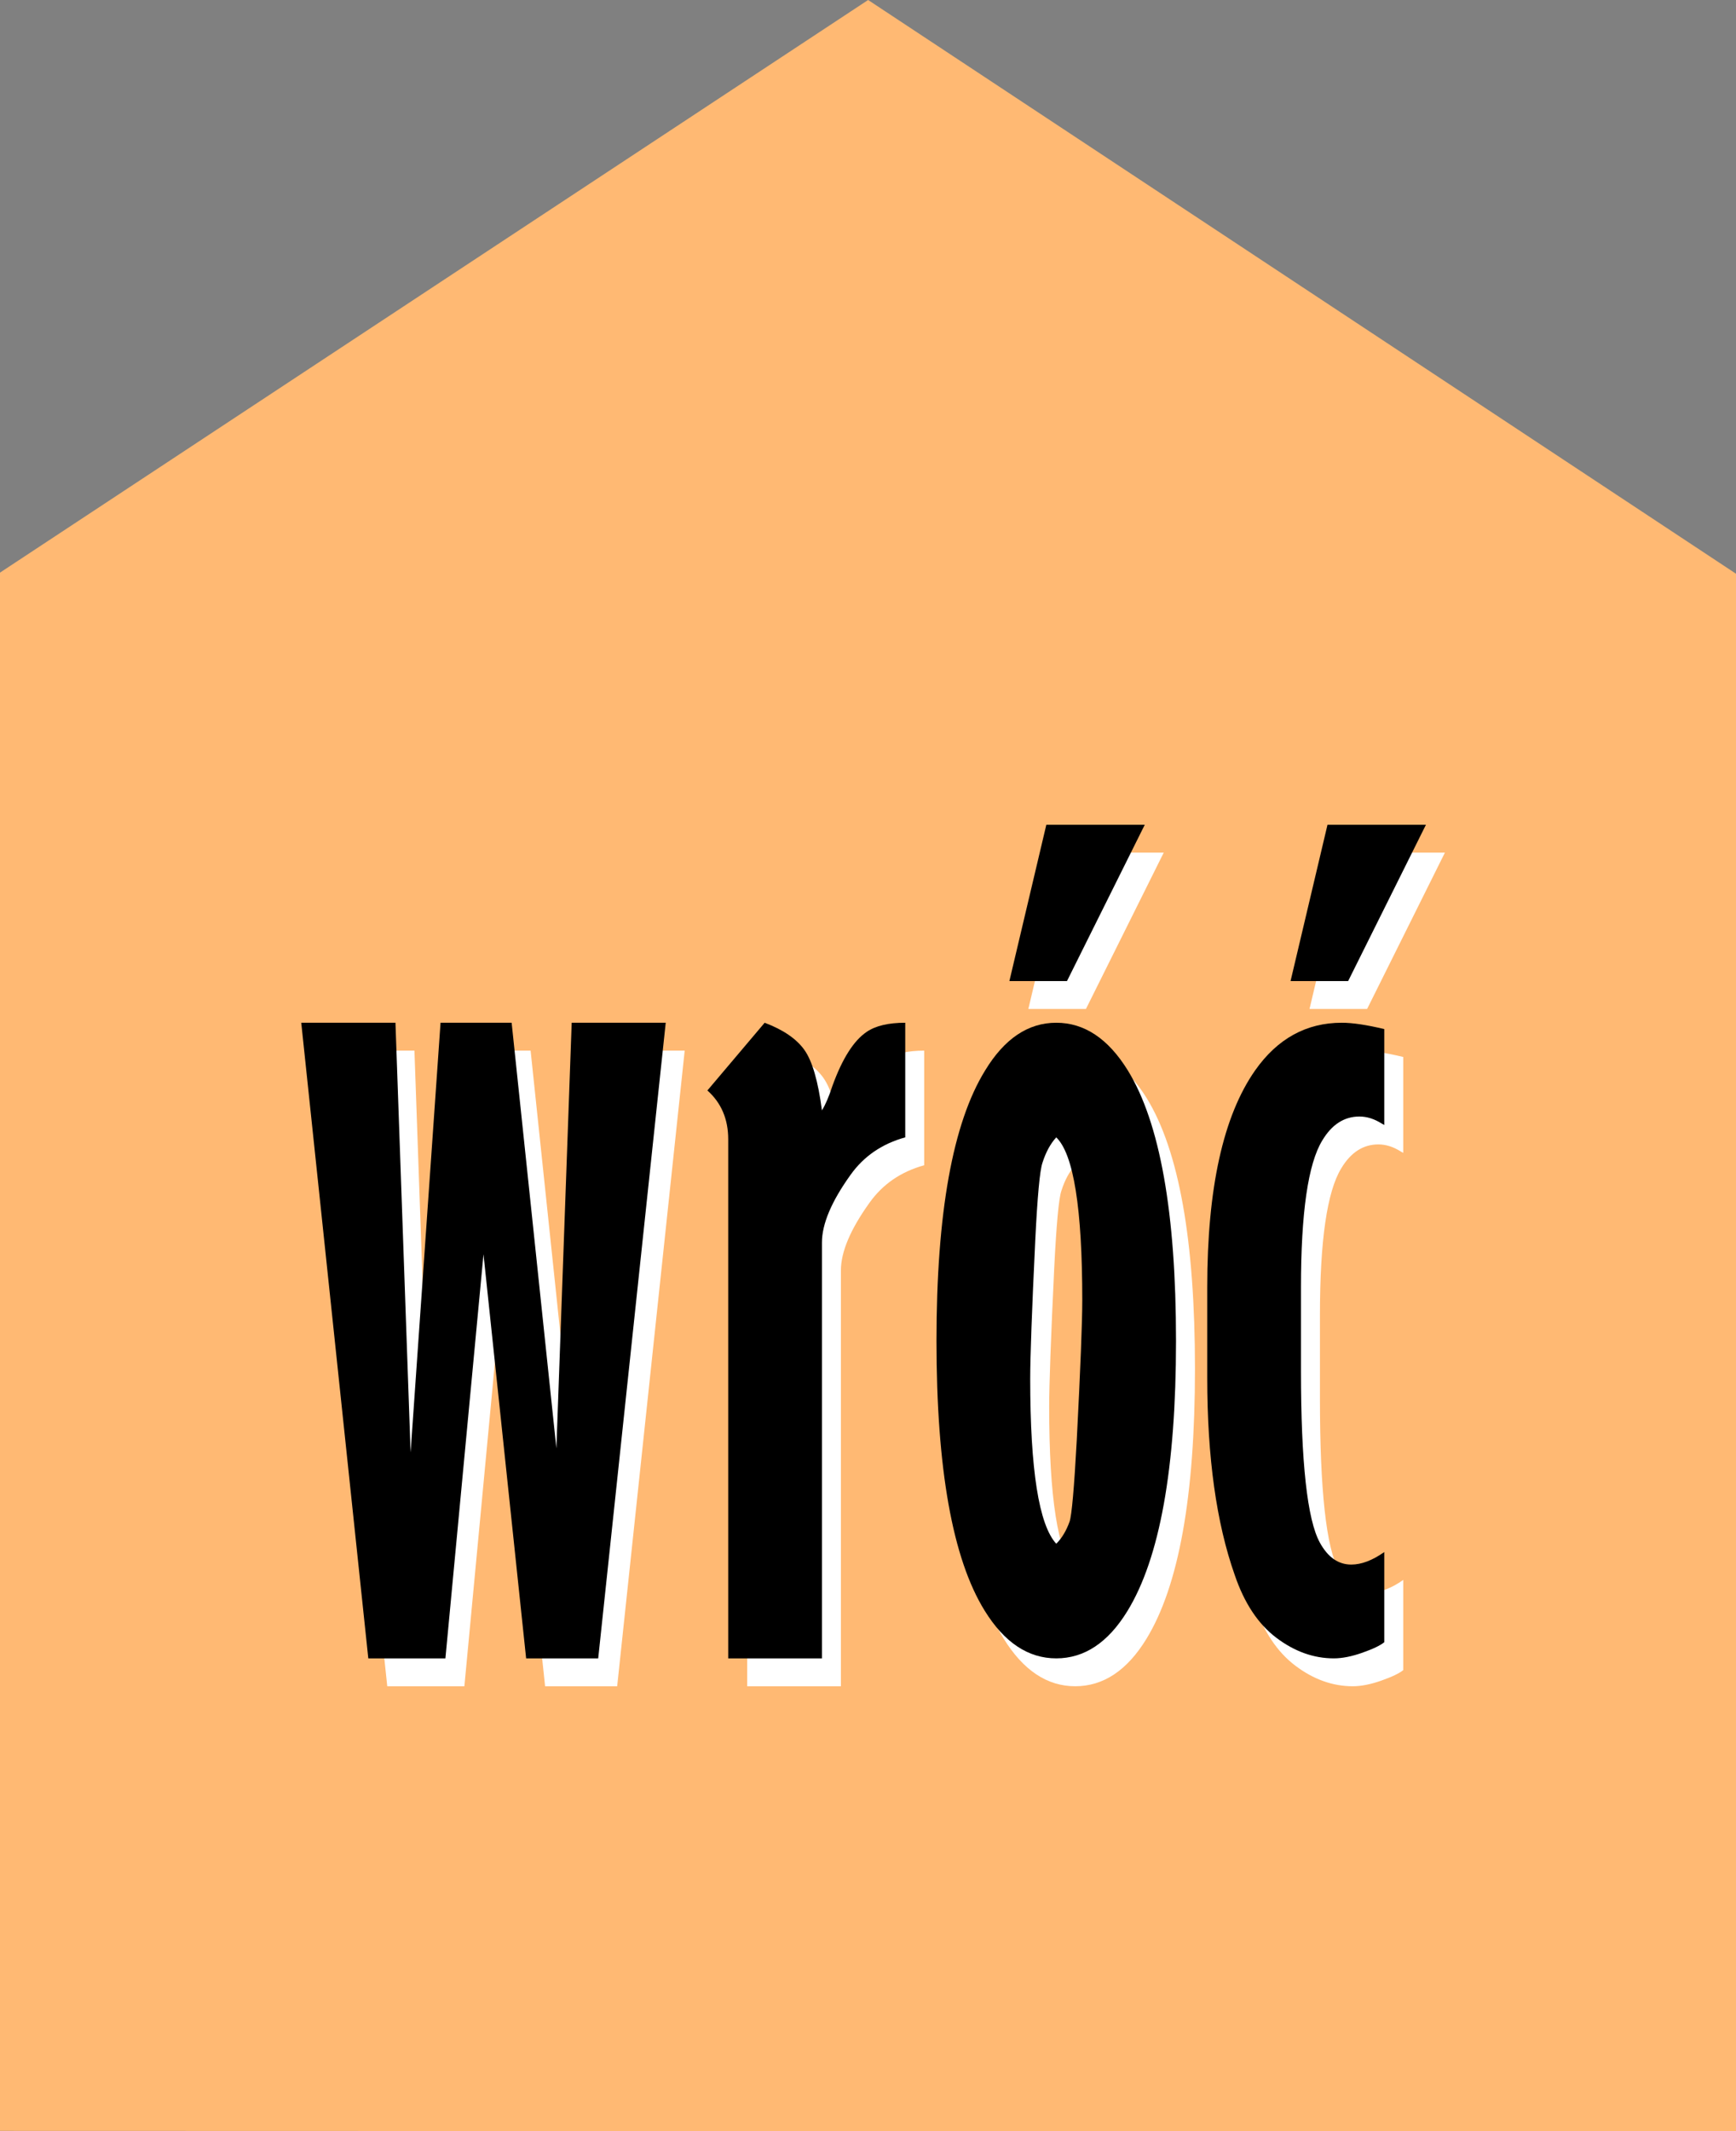
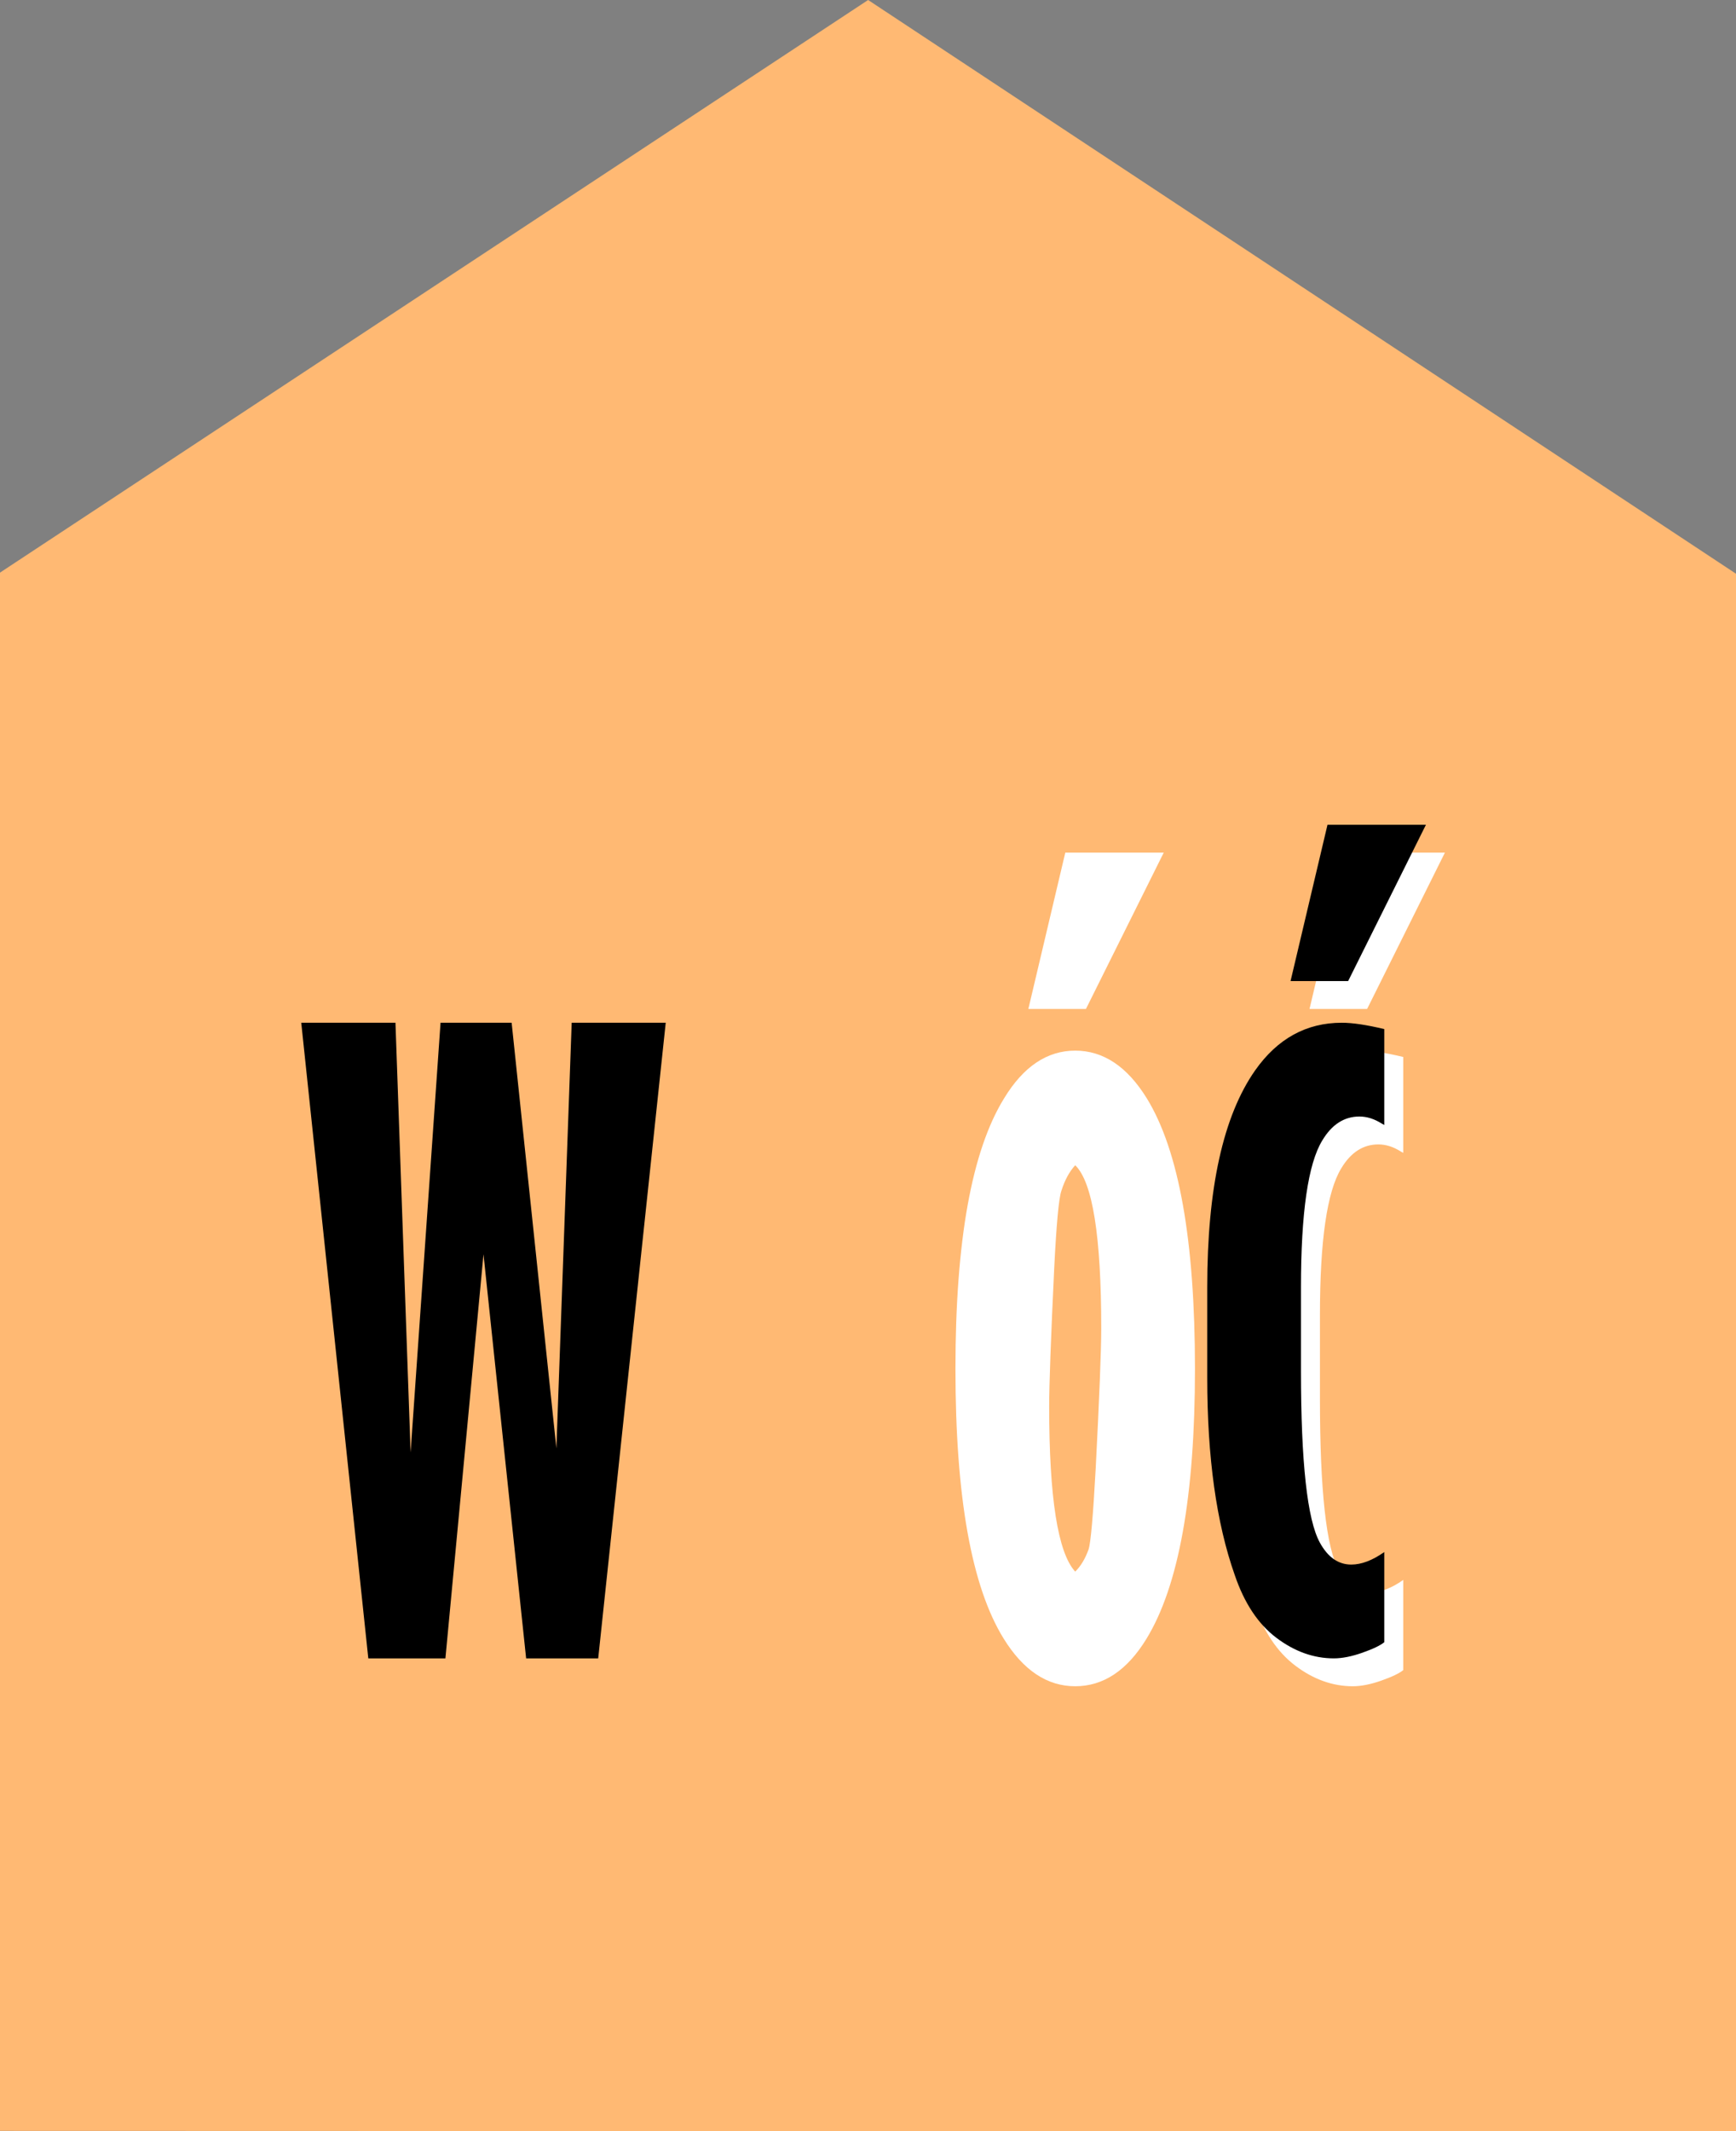
<svg xmlns="http://www.w3.org/2000/svg" version="1.1" baseProfile="full" width="130" height="159.51" viewBox="0 0 130.00 159.51" enable-background="new 0 0 130.00 159.51" xml:space="preserve">
  <rect x="0" y="0" width="130.00" height="159.51" fill="#808080" stroke="none" />
  <path fill="#FFB973" fill-opacity="1" stroke-width="0.2" stroke-linejoin="round" d="M 1.53143e-008,42.855L 1.53143e-008,159.475L 130,159.51L 130,42.938L 65.009,3.8147e-006" />
  <g>
-     <path fill="#FFFFFF" fill-opacity="1" stroke-width="0.2" stroke-linejoin="round" d="M 23.98,78.629L 31.035,78.629L 32.168,110.785L 34.41,78.629L 39.734,78.629L 43.085,110.48L 44.231,78.629L 51.273,78.629L 46.217,126.199L 40.819,126.199L 37.627,95.956L 34.775,126.199L 29,126.199L 23.98,78.629 Z " />
-     <path fill="#FFFFFF" fill-opacity="1" stroke-width="0.2" stroke-linejoin="round" d="M 62.971,85.185C 63.231,84.77 63.491,84.165 63.751,83.369C 64.49,81.322 65.347,79.969 66.322,79.311C 66.988,78.857 67.95,78.629 69.209,78.629L 69.209,87.207C 67.471,87.686 66.106,88.621 65.115,90.01C 63.686,92 62.971,93.689 62.971,95.079L 62.971,126.199L 55.952,126.199L 55.952,87.353C 55.952,85.843 55.432,84.624 54.393,83.698L 58.682,78.629C 60.079,79.157 61.072,79.838 61.661,80.67C 62.25,81.503 62.687,83.008 62.971,85.185 Z " />
    <path fill="#FFFFFF" fill-opacity="1" stroke-width="0.2" stroke-linejoin="round" d="M 80.517,78.629C 82.621,78.629 84.408,79.819 85.878,82.199C 88.283,86.106 89.485,92.853 89.485,102.438C 89.485,111.967 88.27,118.709 85.842,122.665C 84.396,125.021 82.621,126.199 80.517,126.199C 78.413,126.199 76.626,125.008 75.156,122.628C 72.751,118.745 71.549,112.015 71.549,102.438C 71.549,92.877 72.763,86.131 75.192,82.199C 76.638,79.819 78.413,78.629 80.517,78.629 Z M 80.517,87.207C 80.078,87.686 79.733,88.324 79.481,89.12C 79.286,89.689 79.108,91.618 78.945,94.908C 78.693,100.164 78.567,103.62 78.567,105.277C 78.567,112.093 79.217,116.207 80.517,117.62C 80.931,117.214 81.264,116.662 81.516,115.963C 81.678,115.484 81.857,113.457 82.052,109.883C 82.328,104.53 82.466,101.037 82.466,99.404C 82.466,92.524 81.817,88.458 80.517,87.207 Z M 79.774,63.812L 87.145,63.812L 81.321,75.51L 77.008,75.51L 79.774,63.812 Z " />
    <path fill="#FFFFFF" fill-opacity="1" stroke-width="0.2" stroke-linejoin="round" d="M 105.081,124.992C 104.781,125.236 104.233,125.498 103.436,125.778C 102.64,126.058 101.93,126.199 101.304,126.199C 99.793,126.199 98.357,125.685 96.997,124.657C 95.636,123.63 94.598,122.064 93.884,119.96C 92.511,116.077 91.824,111.163 91.824,105.216L 91.824,98.417C 91.824,91.017 93.019,85.611 95.407,82.199C 97.08,79.819 99.245,78.629 101.901,78.629C 102.705,78.629 103.765,78.787 105.081,79.104L 105.081,86.281L 104.886,86.171C 104.334,85.822 103.778,85.648 103.217,85.648C 102.08,85.648 101.154,86.245 100.439,87.439C 99.375,89.177 98.843,92.845 98.843,98.442L 98.843,104.668C 98.843,111.532 99.314,115.821 100.256,117.535C 100.857,118.632 101.641,119.18 102.608,119.18C 103.371,119.18 104.196,118.867 105.081,118.242L 105.081,124.992 Z M 100.829,63.812L 108.201,63.812L 102.376,75.51L 98.063,75.51L 100.829,63.812 Z " />
  </g>
  <g>
    <path fill="#000000" fill-opacity="1" stroke-width="0.2" stroke-linejoin="round" d="M 22.559,76.542L 29.614,76.542L 30.748,108.698L 32.99,76.542L 38.314,76.542L 41.665,108.393L 42.811,76.542L 49.853,76.542L 44.797,124.112L 39.399,124.112L 36.206,93.869L 33.355,124.112L 27.58,124.112L 22.559,76.542 Z " />
-     <path fill="#000000" fill-opacity="1" stroke-width="0.2" stroke-linejoin="round" d="M 61.551,83.098C 61.811,82.683 62.071,82.078 62.331,81.282C 63.07,79.235 63.927,77.882 64.902,77.225C 65.568,76.77 66.53,76.542 67.789,76.542L 67.789,85.12C 66.051,85.6 64.686,86.534 63.695,87.923C 62.266,89.913 61.551,91.603 61.551,92.992L 61.551,124.112L 54.532,124.112L 54.532,85.266C 54.532,83.756 54.012,82.537 52.973,81.611L 57.262,76.542C 58.659,77.07 59.652,77.751 60.241,78.583C 60.83,79.416 61.266,80.921 61.551,83.098 Z " />
-     <path fill="#000000" fill-opacity="1" stroke-width="0.2" stroke-linejoin="round" d="M 79.097,76.542C 81.201,76.542 82.988,77.732 84.458,80.112C 86.863,84.02 88.065,90.766 88.065,100.351C 88.065,109.88 86.85,116.622 84.422,120.578C 82.976,122.934 81.201,124.112 79.097,124.112C 76.993,124.112 75.206,122.922 73.736,120.541C 71.331,116.659 70.129,109.928 70.129,100.351C 70.129,90.79 71.343,84.044 73.772,80.112C 75.218,77.732 76.993,76.542 79.097,76.542 Z M 79.097,85.12C 78.658,85.6 78.313,86.237 78.061,87.033C 77.866,87.602 77.688,89.531 77.525,92.821C 77.273,98.077 77.147,101.533 77.147,103.19C 77.147,110.006 77.797,114.12 79.097,115.533C 79.511,115.127 79.844,114.575 80.096,113.876C 80.258,113.397 80.437,111.37 80.632,107.796C 80.908,102.443 81.046,98.95 81.046,97.317C 81.046,90.437 80.397,86.371 79.097,85.12 Z M 78.354,61.725L 85.725,61.725L 79.901,73.423L 75.588,73.423L 78.354,61.725 Z " />
    <path fill="#000000" fill-opacity="1" stroke-width="0.2" stroke-linejoin="round" d="M 103.661,122.905C 103.361,123.149 102.812,123.411 102.016,123.691C 101.22,123.971 100.51,124.112 99.884,124.112C 98.373,124.112 96.937,123.598 95.577,122.57C 94.216,121.543 93.178,119.977 92.463,117.873C 91.091,113.99 90.404,109.076 90.404,103.129L 90.404,96.33C 90.404,88.93 91.598,83.524 93.987,80.112C 95.66,77.732 97.825,76.542 100.481,76.542C 101.285,76.542 102.345,76.701 103.661,77.017L 103.661,84.194L 103.466,84.085C 102.914,83.735 102.358,83.561 101.797,83.561C 100.66,83.561 99.734,84.158 99.019,85.352C 97.955,87.09 97.423,90.758 97.423,96.355L 97.423,102.581C 97.423,109.445 97.894,113.734 98.836,115.448C 99.437,116.545 100.221,117.093 101.188,117.093C 101.951,117.093 102.776,116.78 103.661,116.155L 103.661,122.905 Z M 99.409,61.725L 106.781,61.725L 100.956,73.423L 96.643,73.423L 99.409,61.725 Z " />
  </g>
</svg>